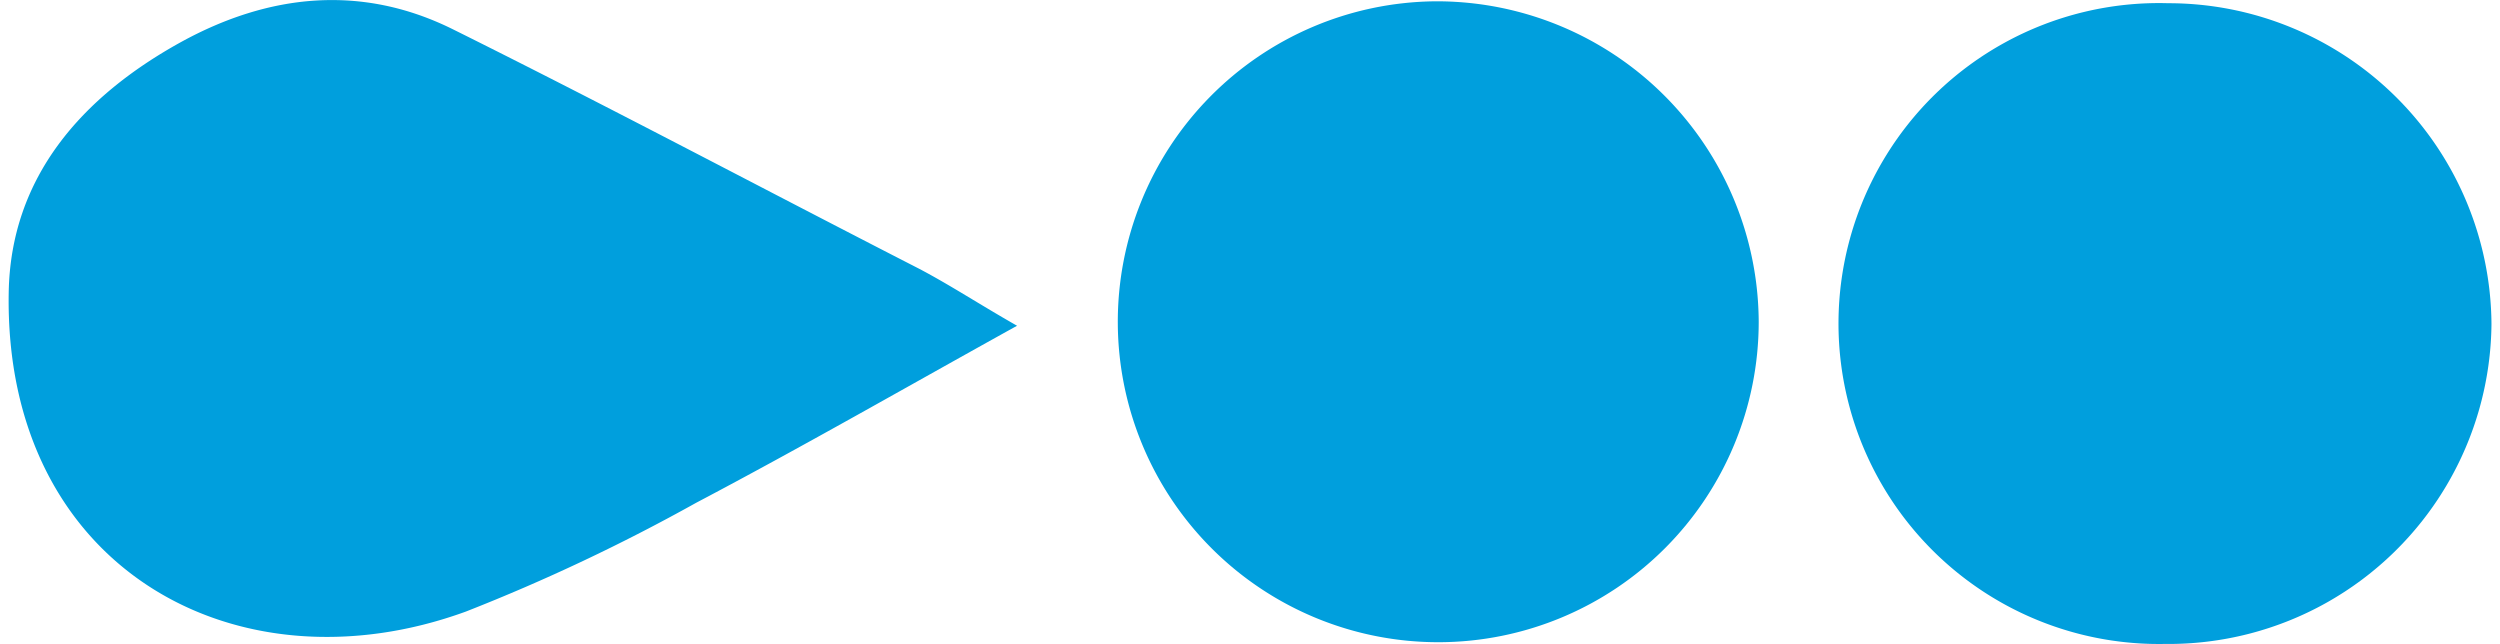
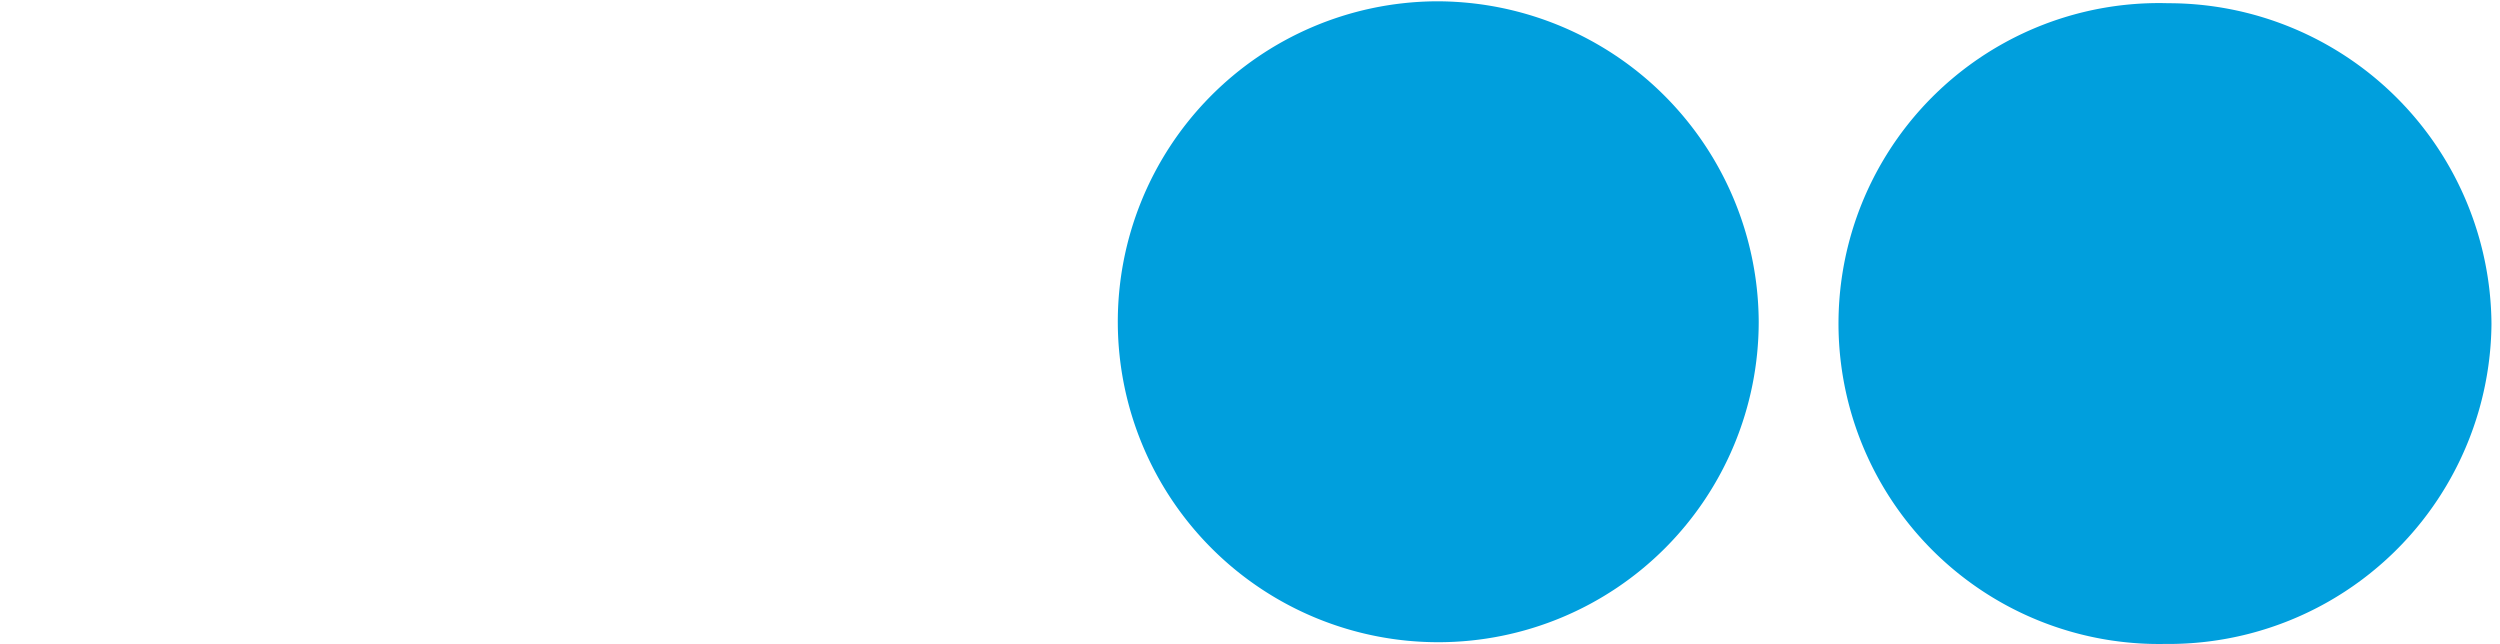
<svg xmlns="http://www.w3.org/2000/svg" id="レイヤー_1" data-name="レイヤー 1" viewBox="0 0 132 34">
  <defs>
    <style>.cls-1{fill:#009fdd;}</style>
  </defs>
-   <path class="cls-1" d="M23.92,1.55c-4.83-2.4-9.73-1.88-14.38.68C4.33,5.11.56,9.35.46,15.45.21,30,12.5,36.7,24.6,32.29a100,100,0,0,0,12.17-5.75c5.6-2.95,11.1-6.11,16.93-9.34-2-1.14-3.52-2.14-5.15-3C40.35,10,32.19,5.66,23.92,1.55Z" />
  <path class="cls-1" d="M114.48.17A16.92,16.92,0,1,0,114.31,34a17.05,17.05,0,0,0,17.24-16.9A17.06,17.06,0,0,0,114.48.17Z" />
  <path class="cls-1" d="M75.73.07A16.92,16.92,0,1,0,92.86,17,17,17,0,0,0,75.73.07Z" />
</svg>